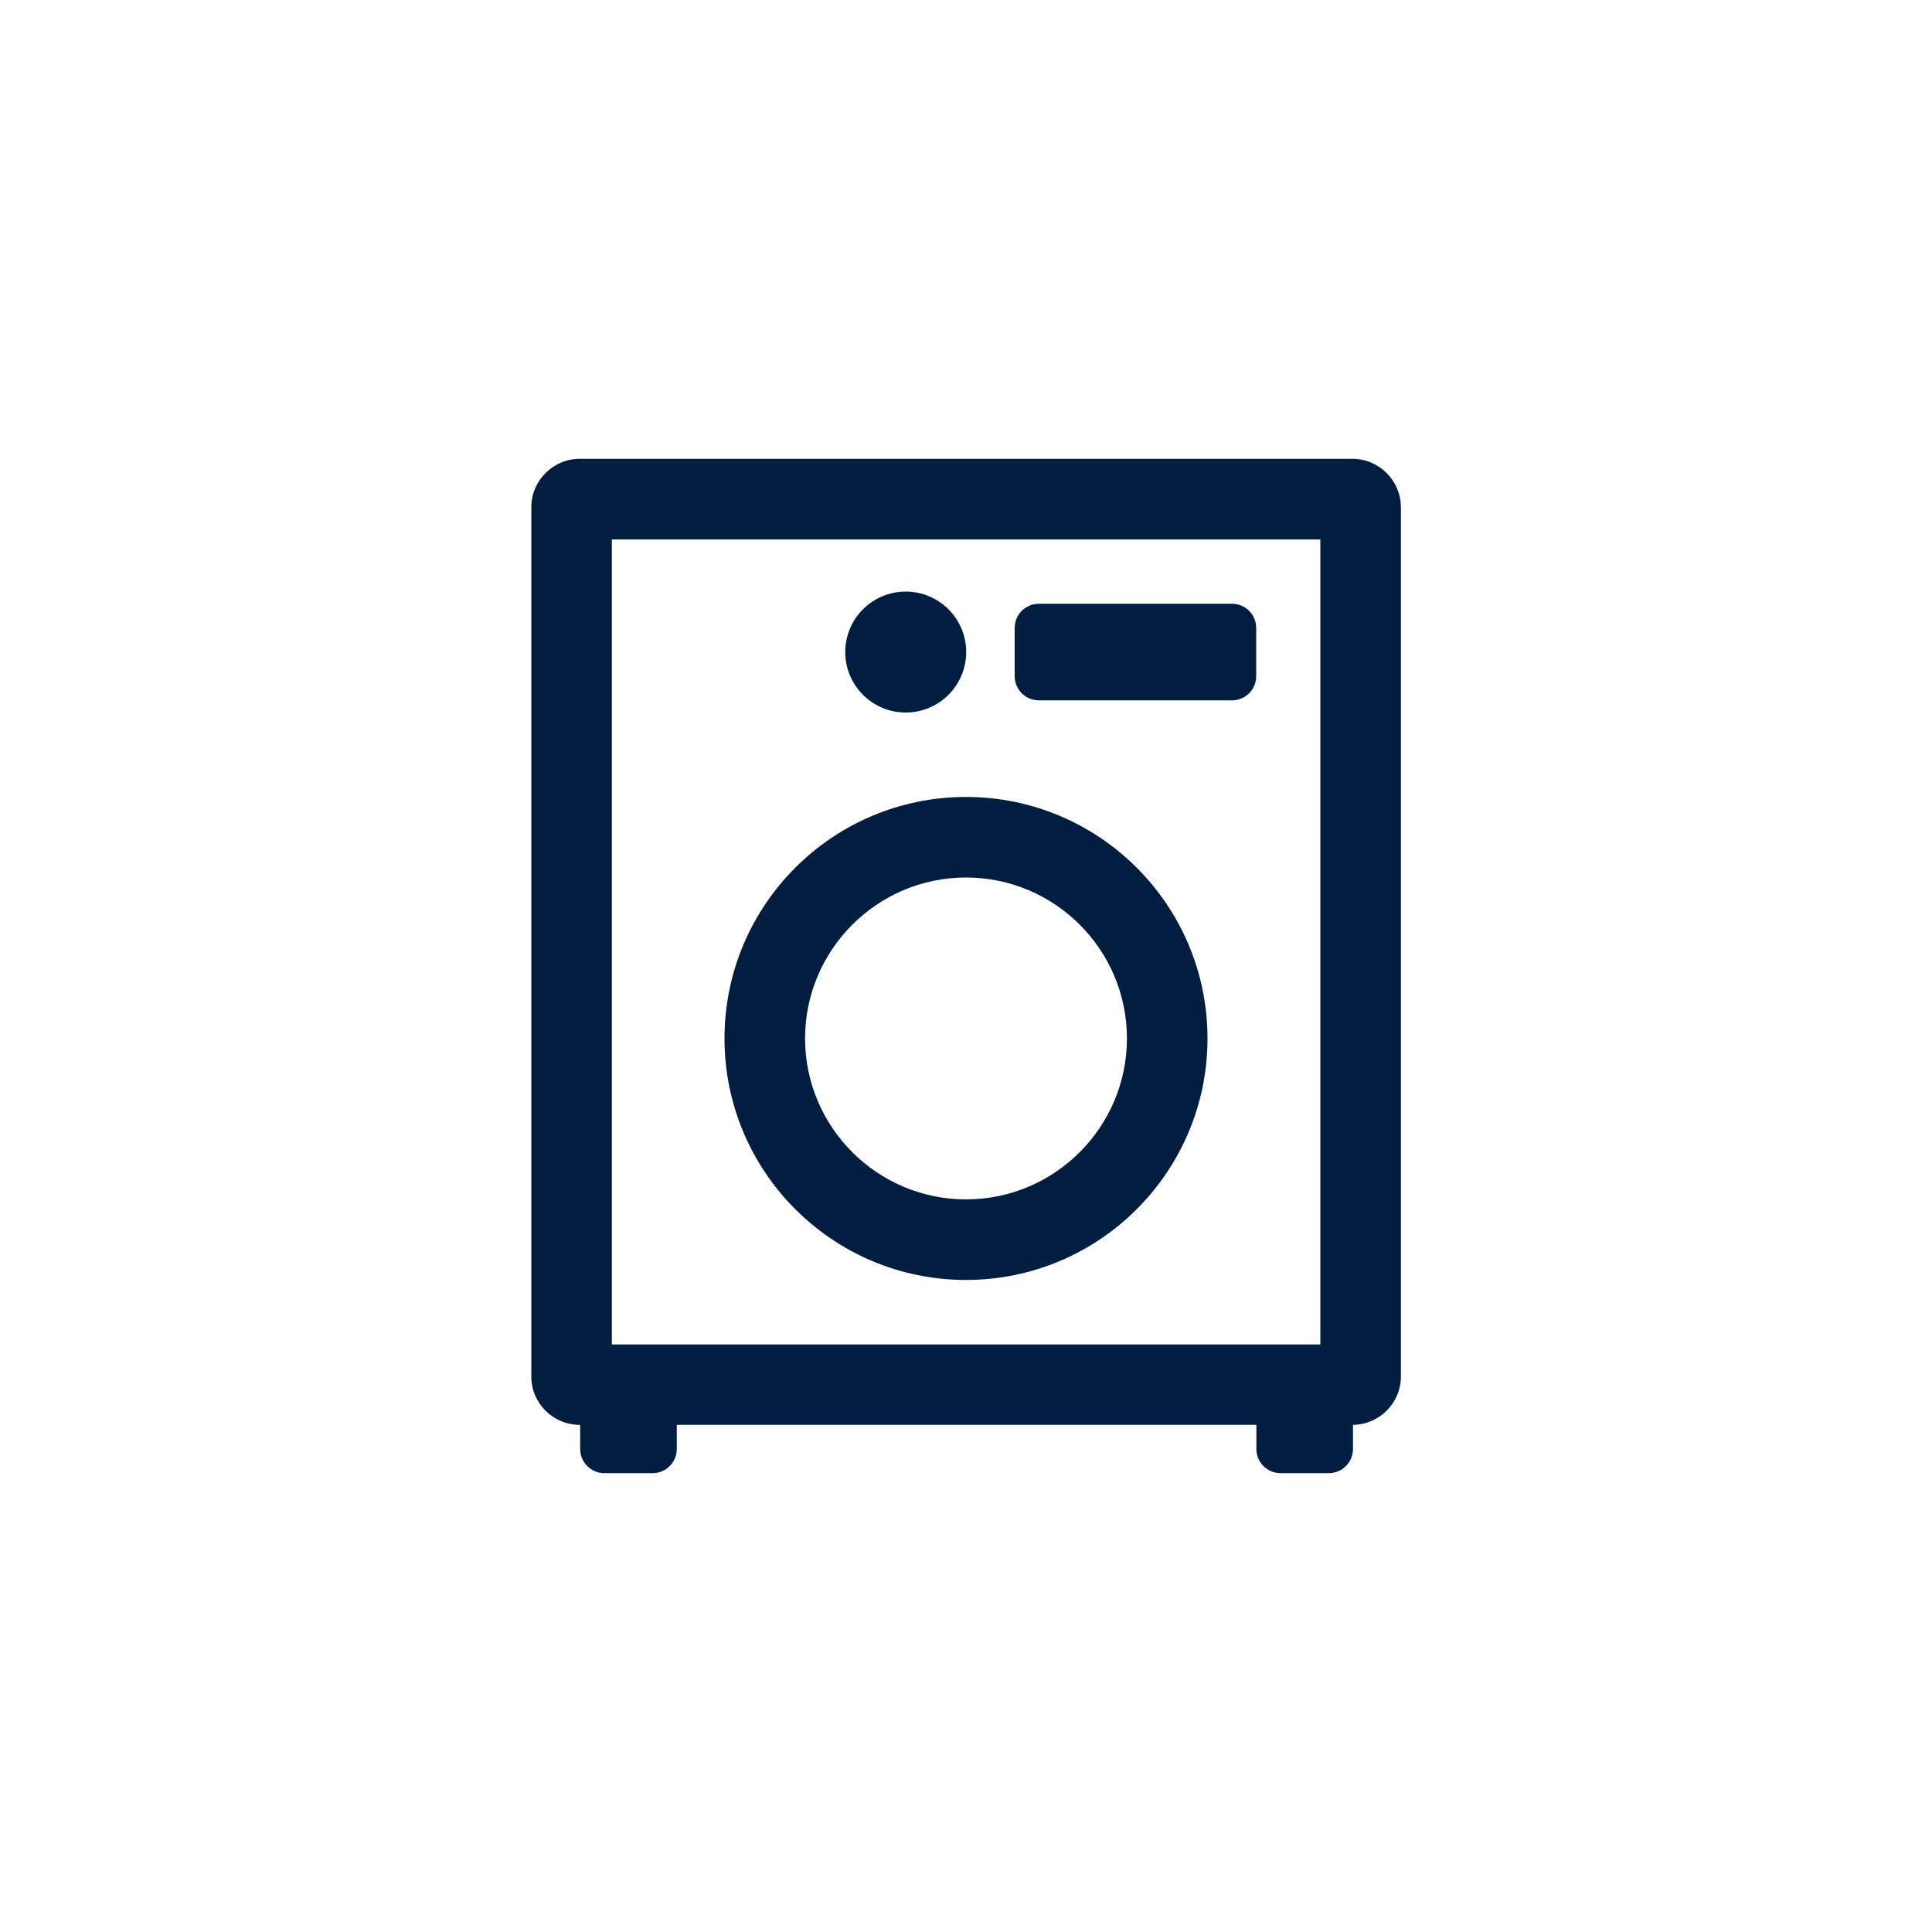
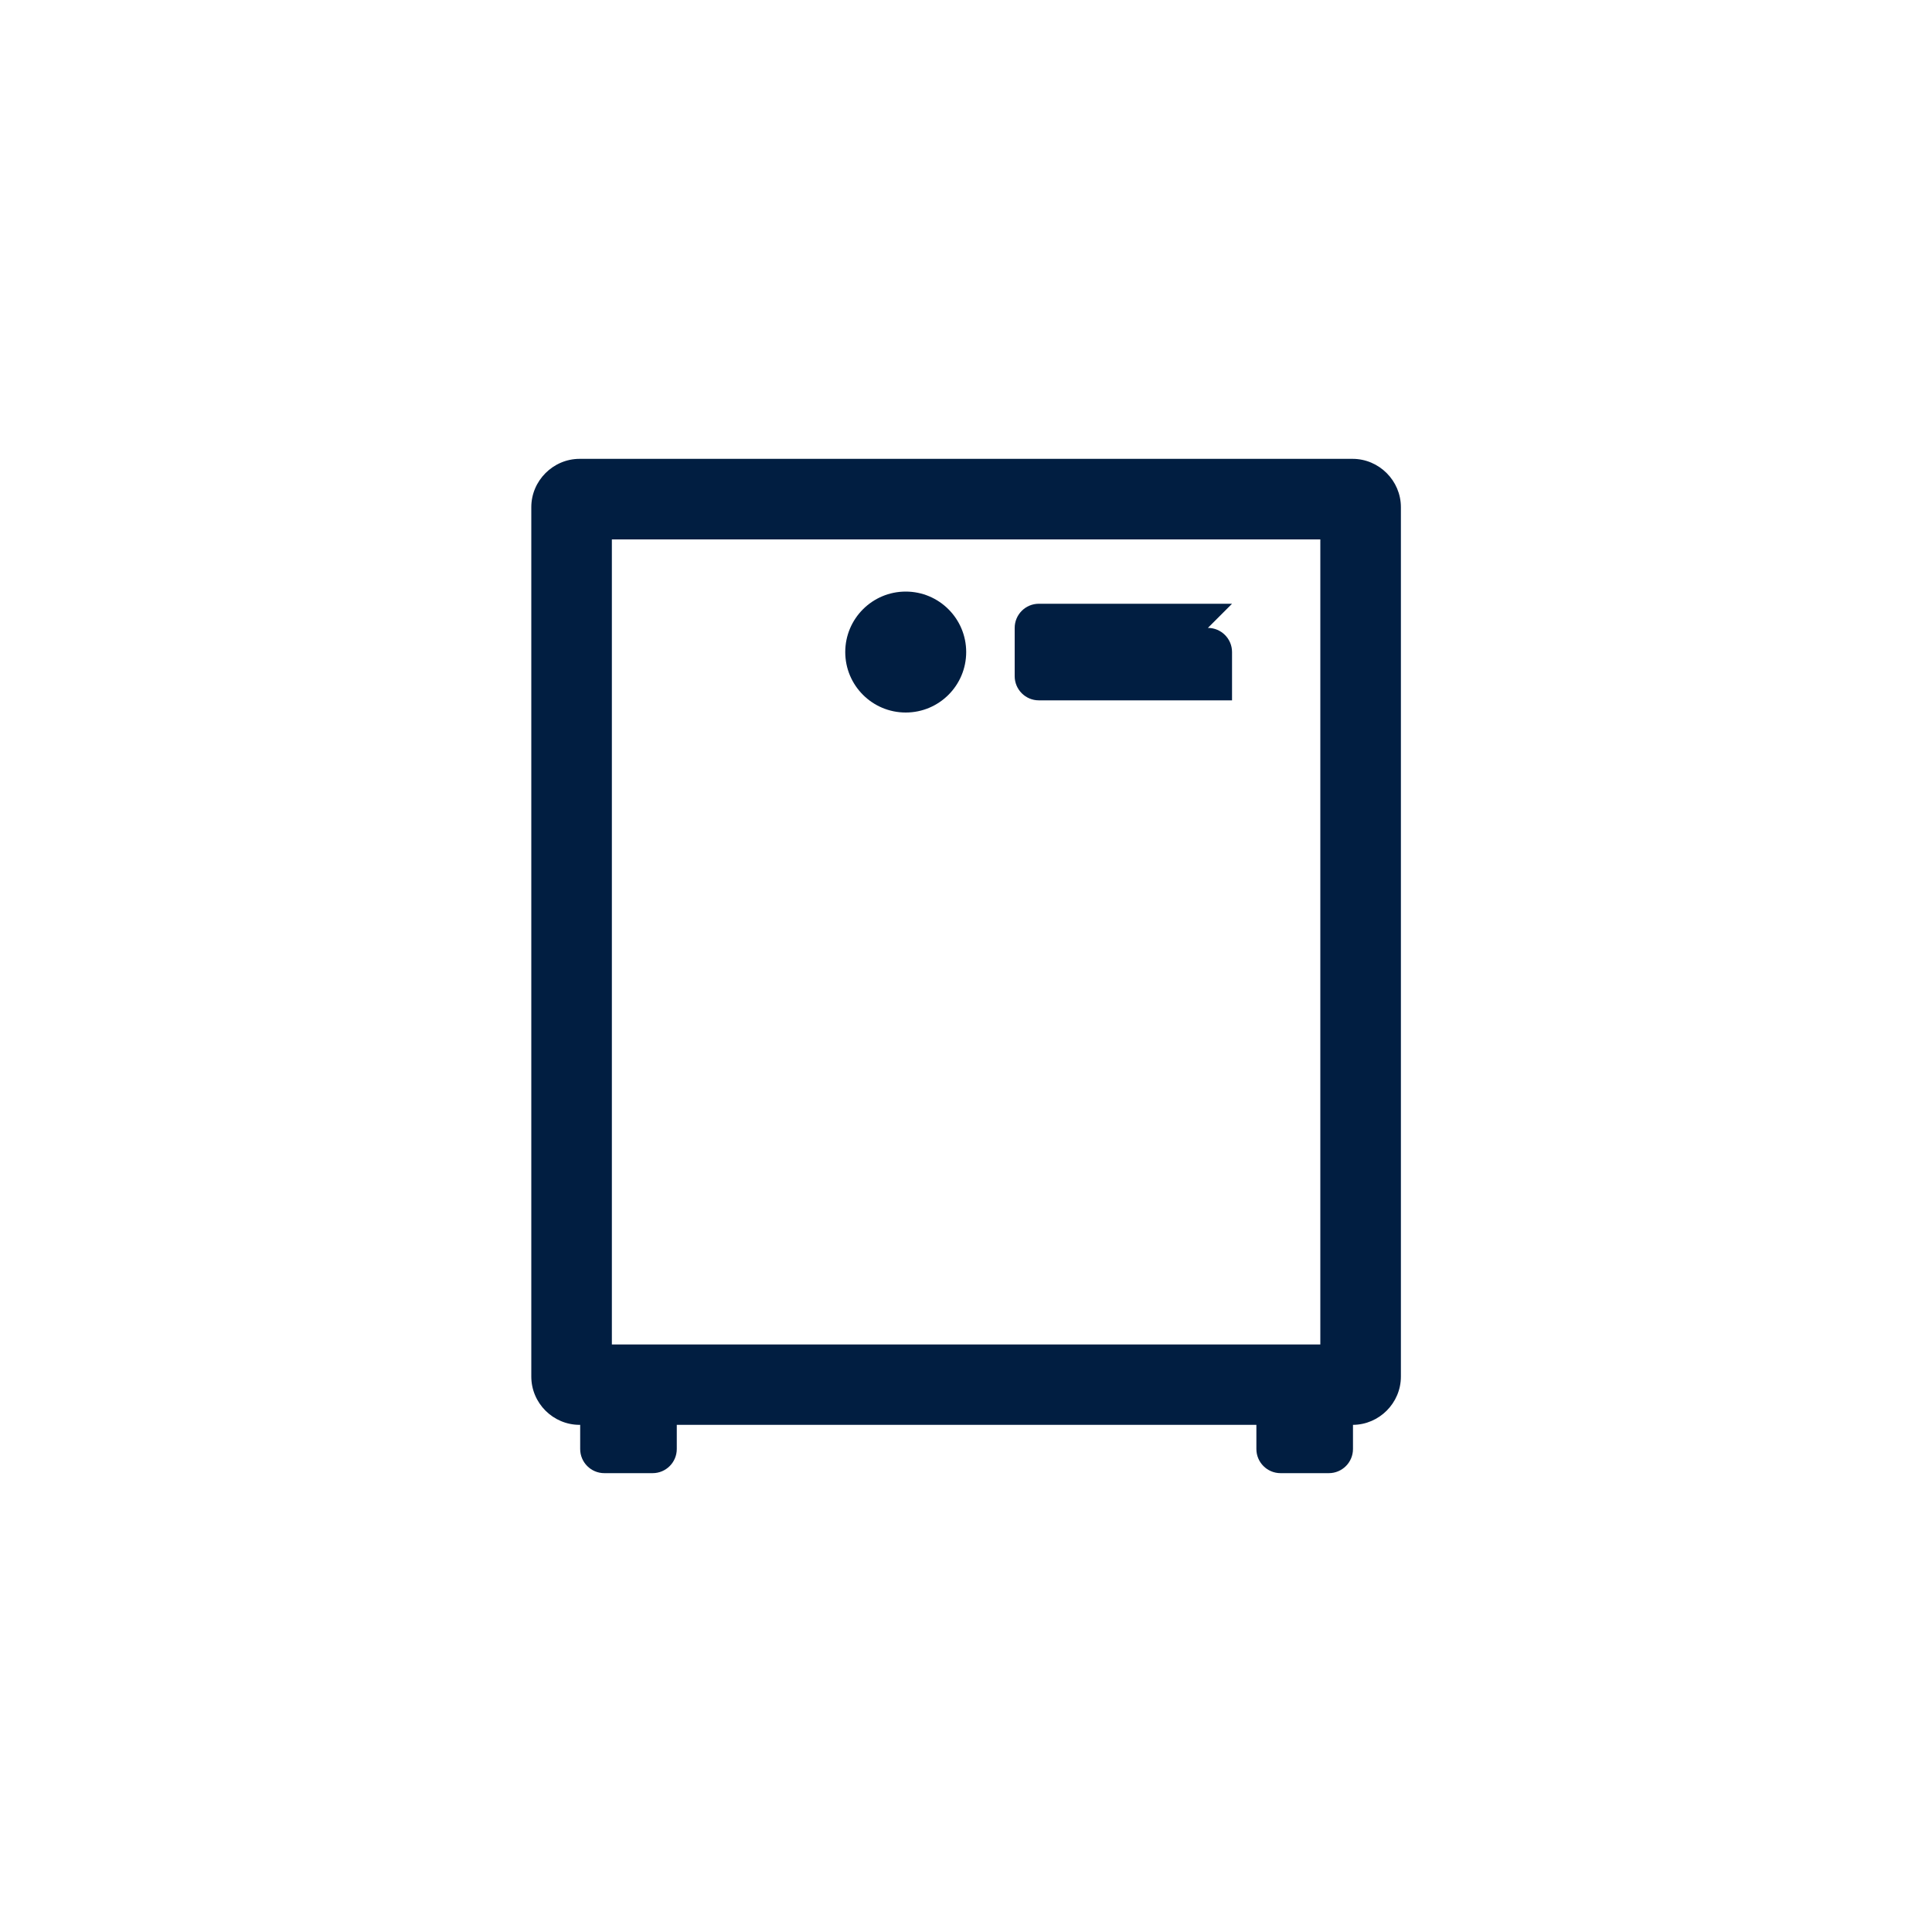
<svg xmlns="http://www.w3.org/2000/svg" id="Layer_1" data-name="Layer 1" viewBox="0 0 100 100">
  <defs>
    <style>
      .cls-1 {
        fill: #011e41;
        stroke-width: 0px;
      }
    </style>
  </defs>
  <g id="Front_Loader" data-name="Front Loader">
    <g>
      <circle class="cls-1" cx="46.88" cy="33.75" r="3.13" />
-       <path class="cls-1" d="M63.77,31.25h-10c-.69,0-1.25.56-1.25,1.25v2.5c0,.69.56,1.25,1.25,1.25h10c.69,0,1.25-.56,1.25-1.25v-2.5c0-.69-.56-1.25-1.25-1.25h0Z" />
+       <path class="cls-1" d="M63.77,31.25h-10c-.69,0-1.25.56-1.25,1.25v2.5c0,.69.56,1.25,1.25,1.25h10v-2.5c0-.69-.56-1.25-1.25-1.25h0Z" />
      <path class="cls-1" d="M70,23.75H30c-1.37,0-2.5,1.13-2.5,2.5v45c0,1.38,1.13,2.5,2.5,2.5h.03v1.25c0,.69.56,1.25,1.25,1.25h2.5c.69,0,1.25-.56,1.25-1.25v-1.25h30v1.25c0,.69.56,1.25,1.25,1.25h2.5c.69,0,1.25-.56,1.25-1.25v-1.25c1.36-.01,2.48-1.13,2.48-2.5V26.25c0-1.37-1.13-2.5-2.5-2.5ZM31.67,27.92h36.67v41.67H31.67V27.92Z" />
-       <path class="cls-1" d="M50,45.42c4.6,0,8.33,3.74,8.33,8.33s-3.74,8.33-8.33,8.33-8.33-3.74-8.33-8.33,3.74-8.33,8.33-8.33M50,41.25c-6.9,0-12.5,5.6-12.5,12.5s5.6,12.5,12.5,12.5,12.5-5.6,12.5-12.5-5.6-12.5-12.5-12.5h0Z" />
    </g>
  </g>
</svg>